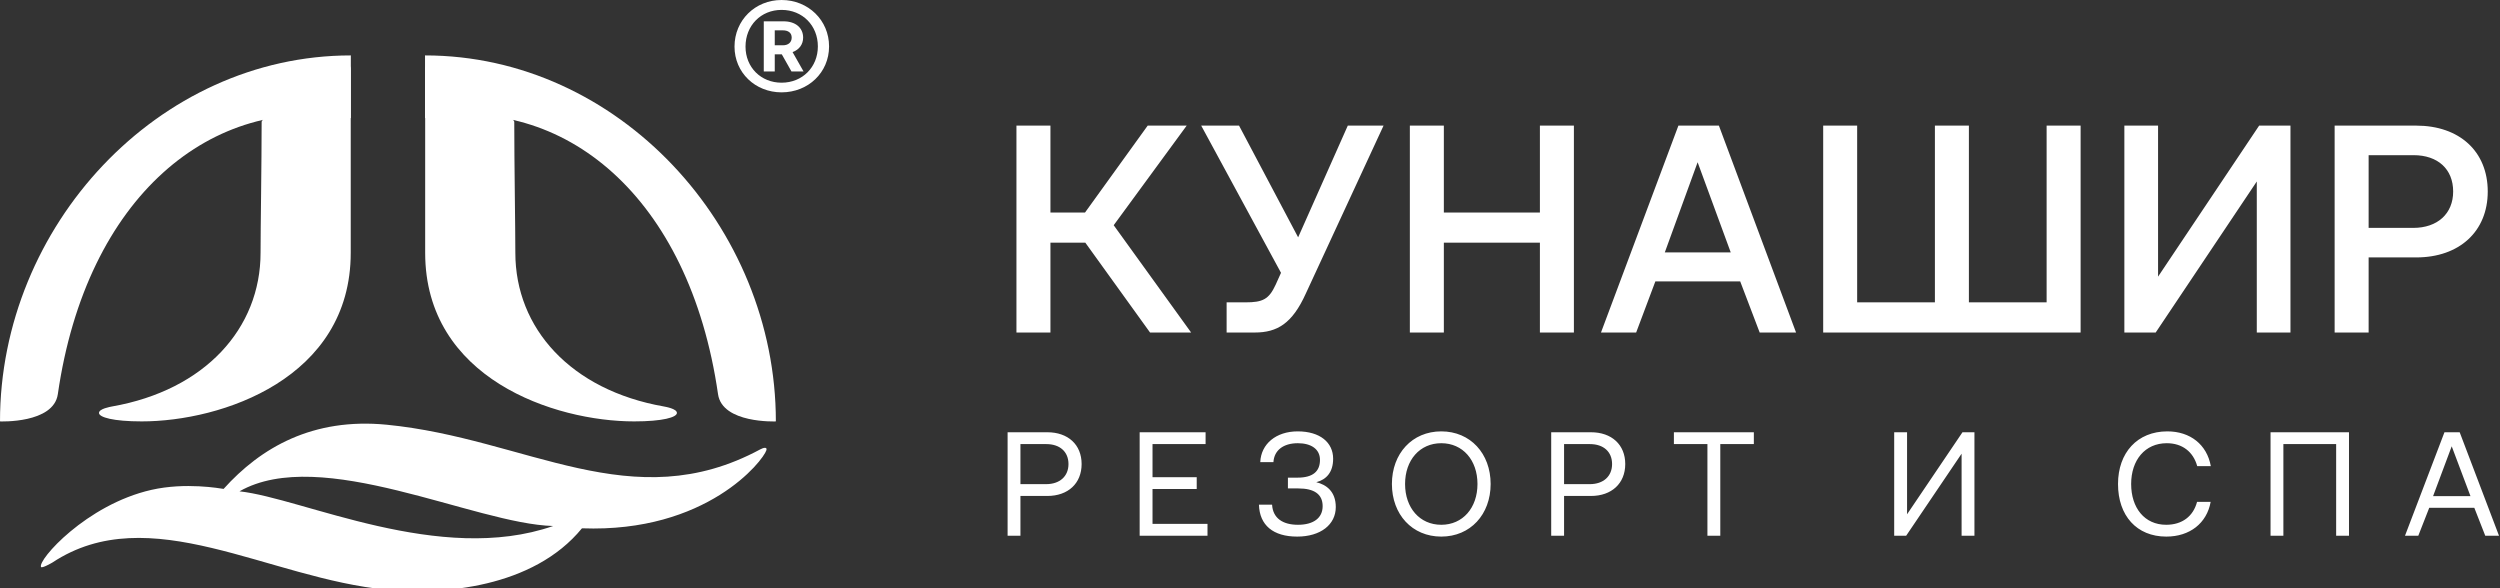
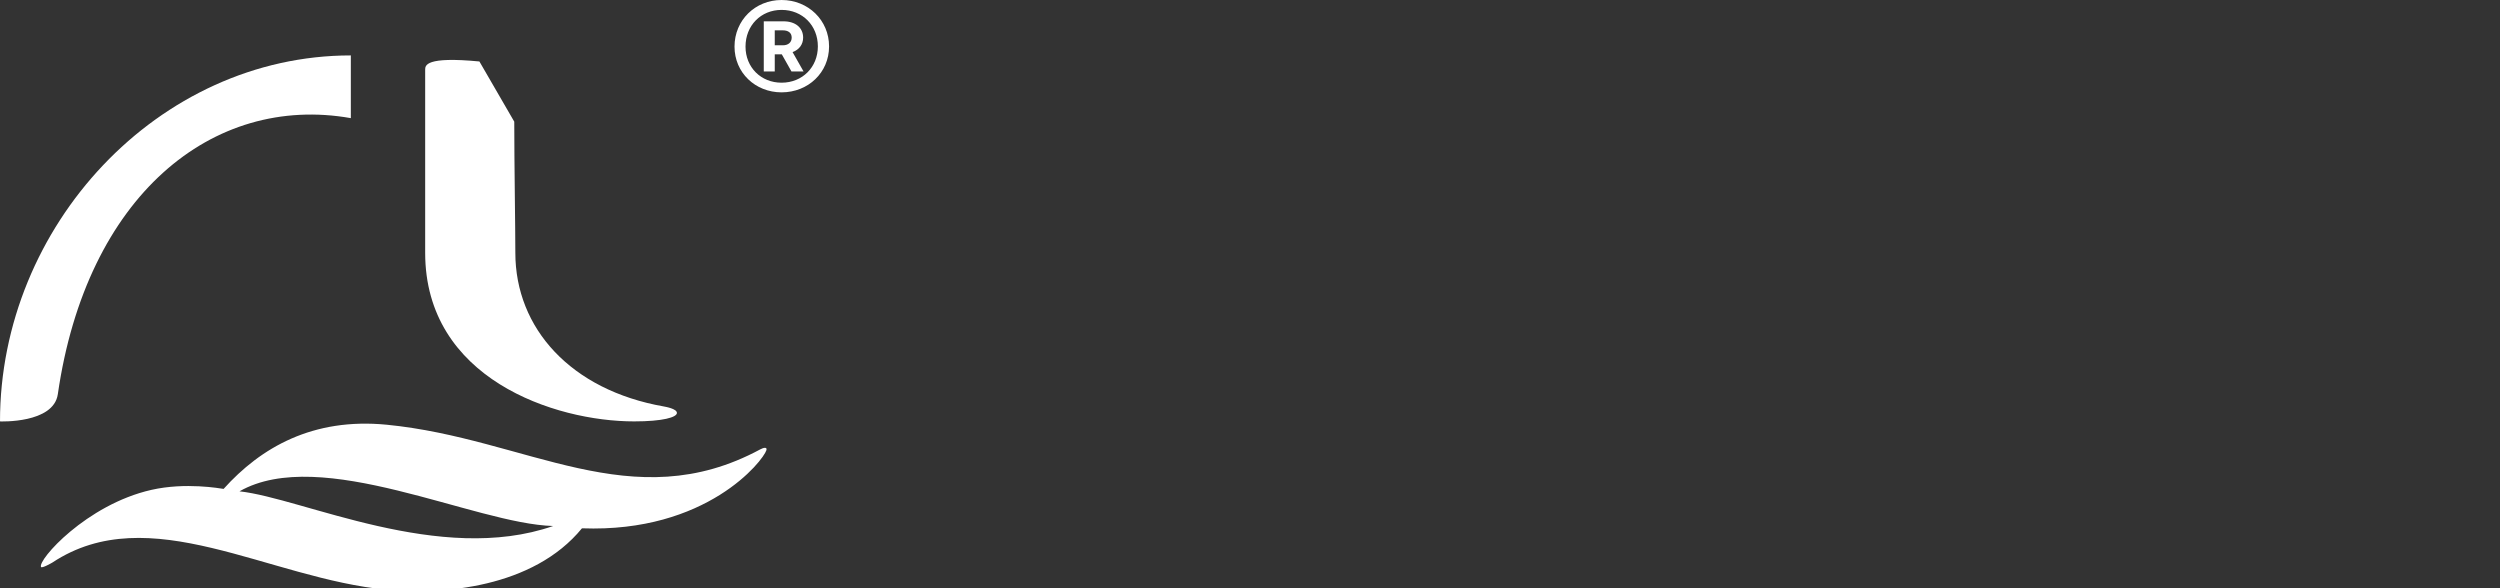
<svg xmlns="http://www.w3.org/2000/svg" viewBox="0 0 102 24" fill="none">
  <rect x="0" y="0" width="102" height="24" fill="#333333" stroke="none" />
  <path d="M31.268 18.371C31.135 18.796 28.84 21.745 23.744 21.555C21.745 23.995 18.034 24.27 15.802 24.063C10.951 23.611 6.094 20.332 2.137 22.952C2.123 22.961 1.711 23.199 1.674 23.133C1.524 22.859 3.519 20.591 6.176 19.987C7.571 19.67 8.985 19.928 9.123 19.947C10.64 18.261 12.76 17.033 15.782 17.329C21.507 17.89 25.783 21.158 31.019 18.334C31.139 18.269 31.315 18.219 31.268 18.371H31.268ZM22.569 21.461C19.364 21.376 13.096 18.153 9.771 20.046C12.362 20.33 17.952 23.067 22.569 21.461Z" fill="white" />
-   <path d="M12.097 2.508C14.3 2.297 14.31 2.67 14.31 2.844V10.315C14.31 15.445 9.034 17.193 5.783 17.193C4.614 17.193 4.043 17.025 4.039 16.85C4.036 16.676 4.499 16.599 4.572 16.584C8.368 15.916 10.631 13.394 10.631 10.315C10.631 9.308 10.675 6.65 10.675 4.964" fill="white" />
  <path d="M2.359 16.084C2.186 17.285 0 17.194 0 17.194C0 9.228 6.446 2.261 14.314 2.261V4.82C8.664 3.821 3.526 7.997 2.359 16.084Z" fill="white" />
  <path d="M19.56 2.508C17.357 2.297 17.347 2.67 17.347 2.844V10.315C17.347 15.445 22.623 17.193 25.875 17.193C27.044 17.193 27.614 17.025 27.618 16.85C27.621 16.676 27.158 16.599 27.085 16.584C23.289 15.916 21.026 13.394 21.026 10.315C21.026 9.308 20.982 6.65 20.982 4.964" fill="white" />
-   <path d="M29.296 16.084C29.469 17.285 31.655 17.194 31.655 17.194C31.655 9.228 25.209 2.261 17.341 2.261V4.82C22.991 3.821 28.129 7.997 29.296 16.084Z" fill="white" />
-   <path d="M42.858 13.567H41.471V5.125H42.858V8.671H44.269L46.826 5.125H48.417L45.439 9.189L48.598 13.567H46.922L44.281 9.901H42.858V13.567ZM51.192 13.567H50.046V12.336H50.818C51.517 12.336 51.771 12.216 52.048 11.613L52.265 11.131L49.009 5.125H50.553L52.964 9.683L54.99 5.125H56.449L53.278 11.975C52.723 13.205 52.108 13.567 51.192 13.567ZM57.522 13.567V5.125H58.909V8.671H62.828V5.125H64.215V13.567H62.828V9.901H58.909V13.567H57.522ZM66.755 13.567H65.32L68.479 5.125H70.131L73.279 13.567H71.795L71 11.48H67.539L66.755 13.567ZM69.263 6.62L67.924 10.298H70.614L69.263 6.62ZM84.889 13.567H74.386V5.125H75.772V12.336H78.944V5.125H80.331V12.336H83.502V5.125H84.889V13.567ZM87.952 13.567H86.674V5.125H88.049V11.287L92.173 5.125H93.451V13.567H92.077V7.404L87.952 13.567ZM95.253 13.567V5.125H98.581C100.342 5.125 101.5 6.174 101.5 7.814C101.5 9.442 100.342 10.503 98.581 10.503H96.64V13.567H95.253ZM98.473 6.331H96.64V9.298H98.461C99.449 9.298 100.089 8.719 100.089 7.814C100.089 6.898 99.462 6.331 98.473 6.331Z" fill="white" />
  <path d="M29.968 1.902C29.968 0.825 30.812 0 31.888 0C32.974 0 33.826 0.825 33.826 1.893C33.826 2.961 32.974 3.768 31.888 3.768C30.812 3.768 29.968 2.961 29.968 1.902ZM33.369 1.893C33.369 1.041 32.741 0.404 31.888 0.404C31.045 0.404 30.417 1.041 30.417 1.902C30.417 2.746 31.045 3.374 31.888 3.374C32.741 3.374 33.369 2.737 33.369 1.893ZM31.162 2.916V0.87H31.969C32.454 0.87 32.768 1.131 32.768 1.534C32.768 1.812 32.606 2.028 32.337 2.126L32.785 2.916H32.292L31.897 2.216H31.61V2.916H31.162ZM31.942 1.238H31.61V1.848H31.942C32.157 1.848 32.301 1.732 32.301 1.534C32.301 1.337 32.157 1.238 31.942 1.238Z" fill="white" />
-   <path d="M41.11 21.857V17.636H42.731C43.576 17.636 44.13 18.143 44.13 18.933C44.13 19.723 43.576 20.235 42.731 20.235H41.634V21.857H41.11ZM42.689 18.119H41.634V19.753H42.683C43.238 19.753 43.594 19.433 43.594 18.933C43.594 18.432 43.244 18.119 42.689 18.119ZM46.498 21.857V17.636H49.188V18.119H47.023V19.469H48.826V19.952H47.023V21.375H49.266V21.857H46.498ZM52.926 21.893C51.944 21.893 51.389 21.429 51.365 20.591H51.901C51.932 21.146 52.342 21.411 52.957 21.411C53.59 21.411 53.964 21.134 53.964 20.651C53.964 20.163 53.62 19.928 52.969 19.928H52.547V19.488H52.939C53.572 19.488 53.855 19.228 53.855 18.764C53.855 18.318 53.487 18.083 52.951 18.083C52.36 18.083 51.986 18.372 51.956 18.854H51.419C51.449 18.113 52.064 17.6 52.945 17.6C53.855 17.6 54.392 18.052 54.392 18.716C54.392 19.27 54.114 19.566 53.704 19.674C54.102 19.771 54.5 20.042 54.5 20.687C54.5 21.405 53.879 21.893 52.926 21.893ZM60.818 19.747C60.818 20.989 59.992 21.893 58.804 21.893C57.616 21.893 56.79 20.989 56.79 19.747C56.79 18.505 57.616 17.6 58.804 17.6C59.992 17.6 60.818 18.505 60.818 19.747ZM57.327 19.747C57.327 20.718 57.923 21.411 58.804 21.411C59.684 21.411 60.281 20.718 60.281 19.747C60.281 18.776 59.684 18.083 58.804 18.083C57.923 18.083 57.327 18.776 57.327 19.747ZM63.289 21.857V17.636H64.911C65.755 17.636 66.31 18.143 66.31 18.933C66.31 19.723 65.755 20.235 64.911 20.235H63.814V21.857H63.289ZM64.869 18.119H63.814V19.753H64.863C65.418 19.753 65.773 19.433 65.773 18.933C65.773 18.432 65.424 18.119 64.869 18.119ZM68.295 18.119V17.636H71.557V18.119H70.188V21.857H69.663V18.119H68.295ZM77.772 21.857H77.283V17.636H77.808V20.983L80.069 17.636H80.557V21.857H80.033V18.511L77.772 21.857ZM88.386 21.893C87.174 21.893 86.415 21.037 86.415 19.747C86.415 18.469 87.204 17.6 88.428 17.6C89.363 17.6 90.044 18.143 90.201 19.017H89.646C89.484 18.432 89.037 18.083 88.404 18.083C87.518 18.083 86.951 18.77 86.951 19.747C86.951 20.718 87.494 21.411 88.38 21.411C89.031 21.411 89.484 21.067 89.64 20.476H90.195C90.038 21.351 89.339 21.893 88.386 21.893ZM93.162 21.857H92.638V17.636H95.839V21.857H95.315V18.119H93.162V21.857ZM98.667 21.857H98.124L99.734 17.636H100.355L101.959 21.857H101.398L100.952 20.718H99.113L98.667 21.857ZM100.03 18.209L99.27 20.241H100.795L100.03 18.209Z" fill="white" />
</svg>